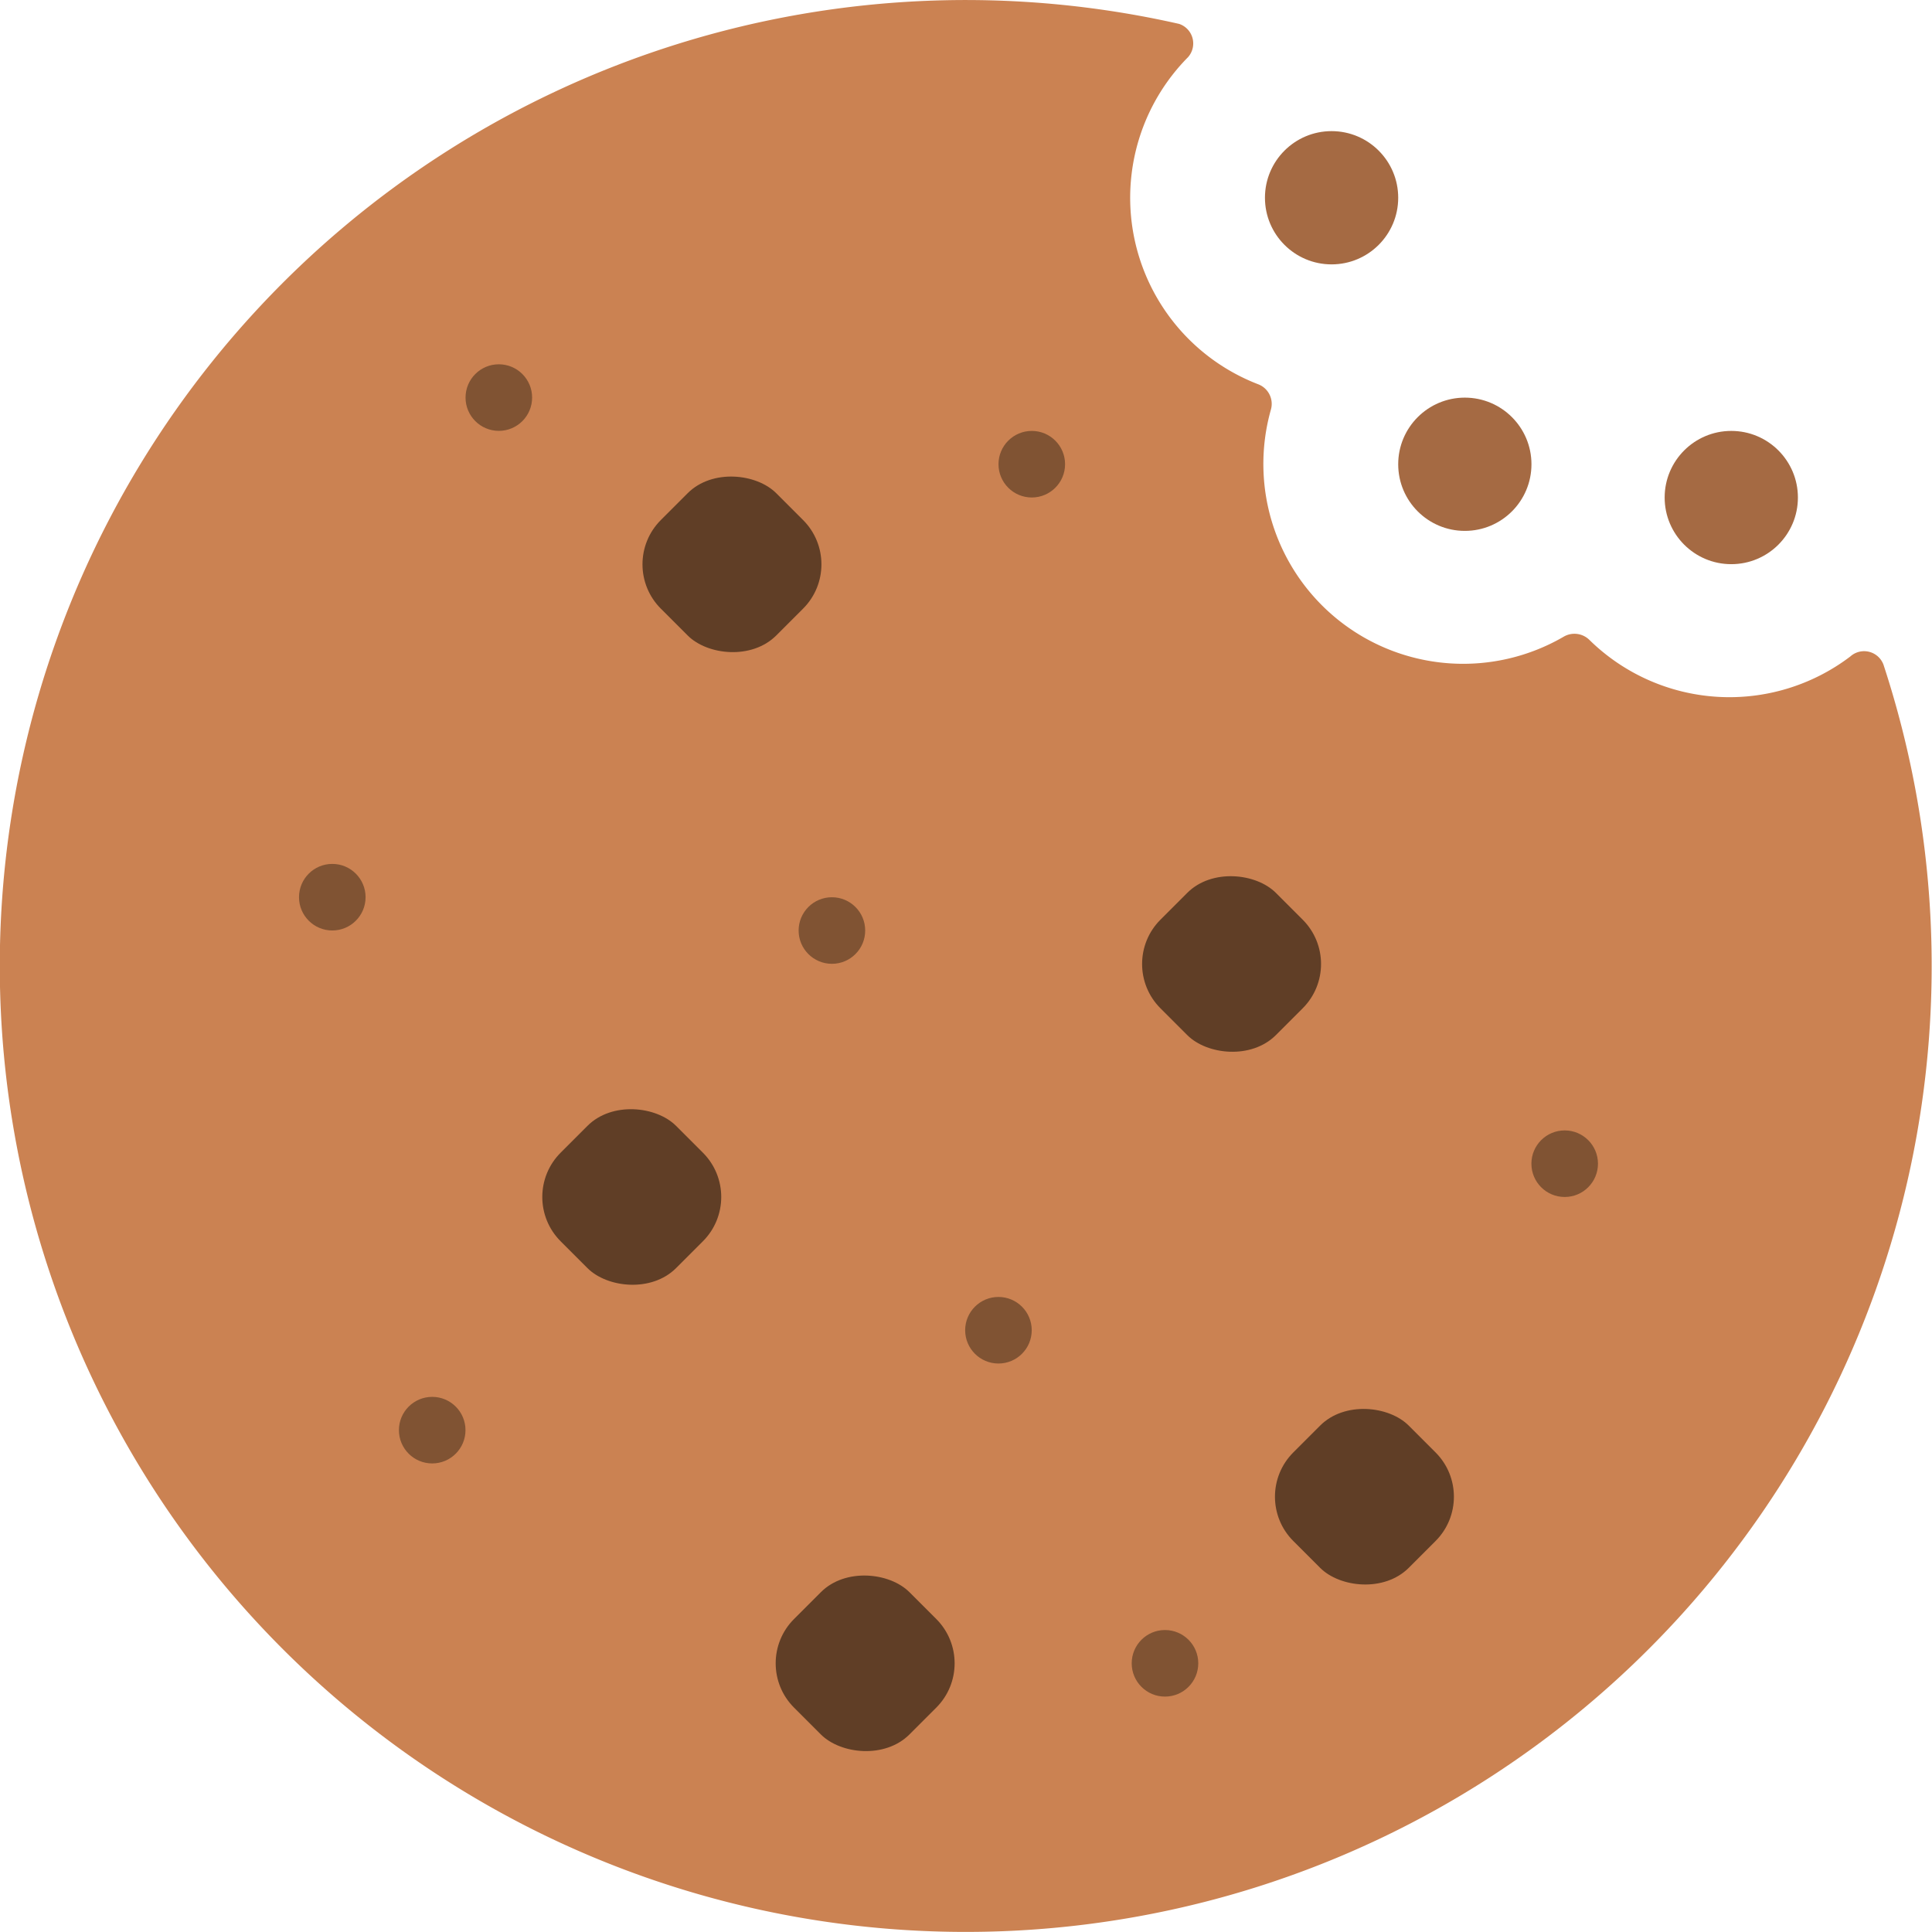
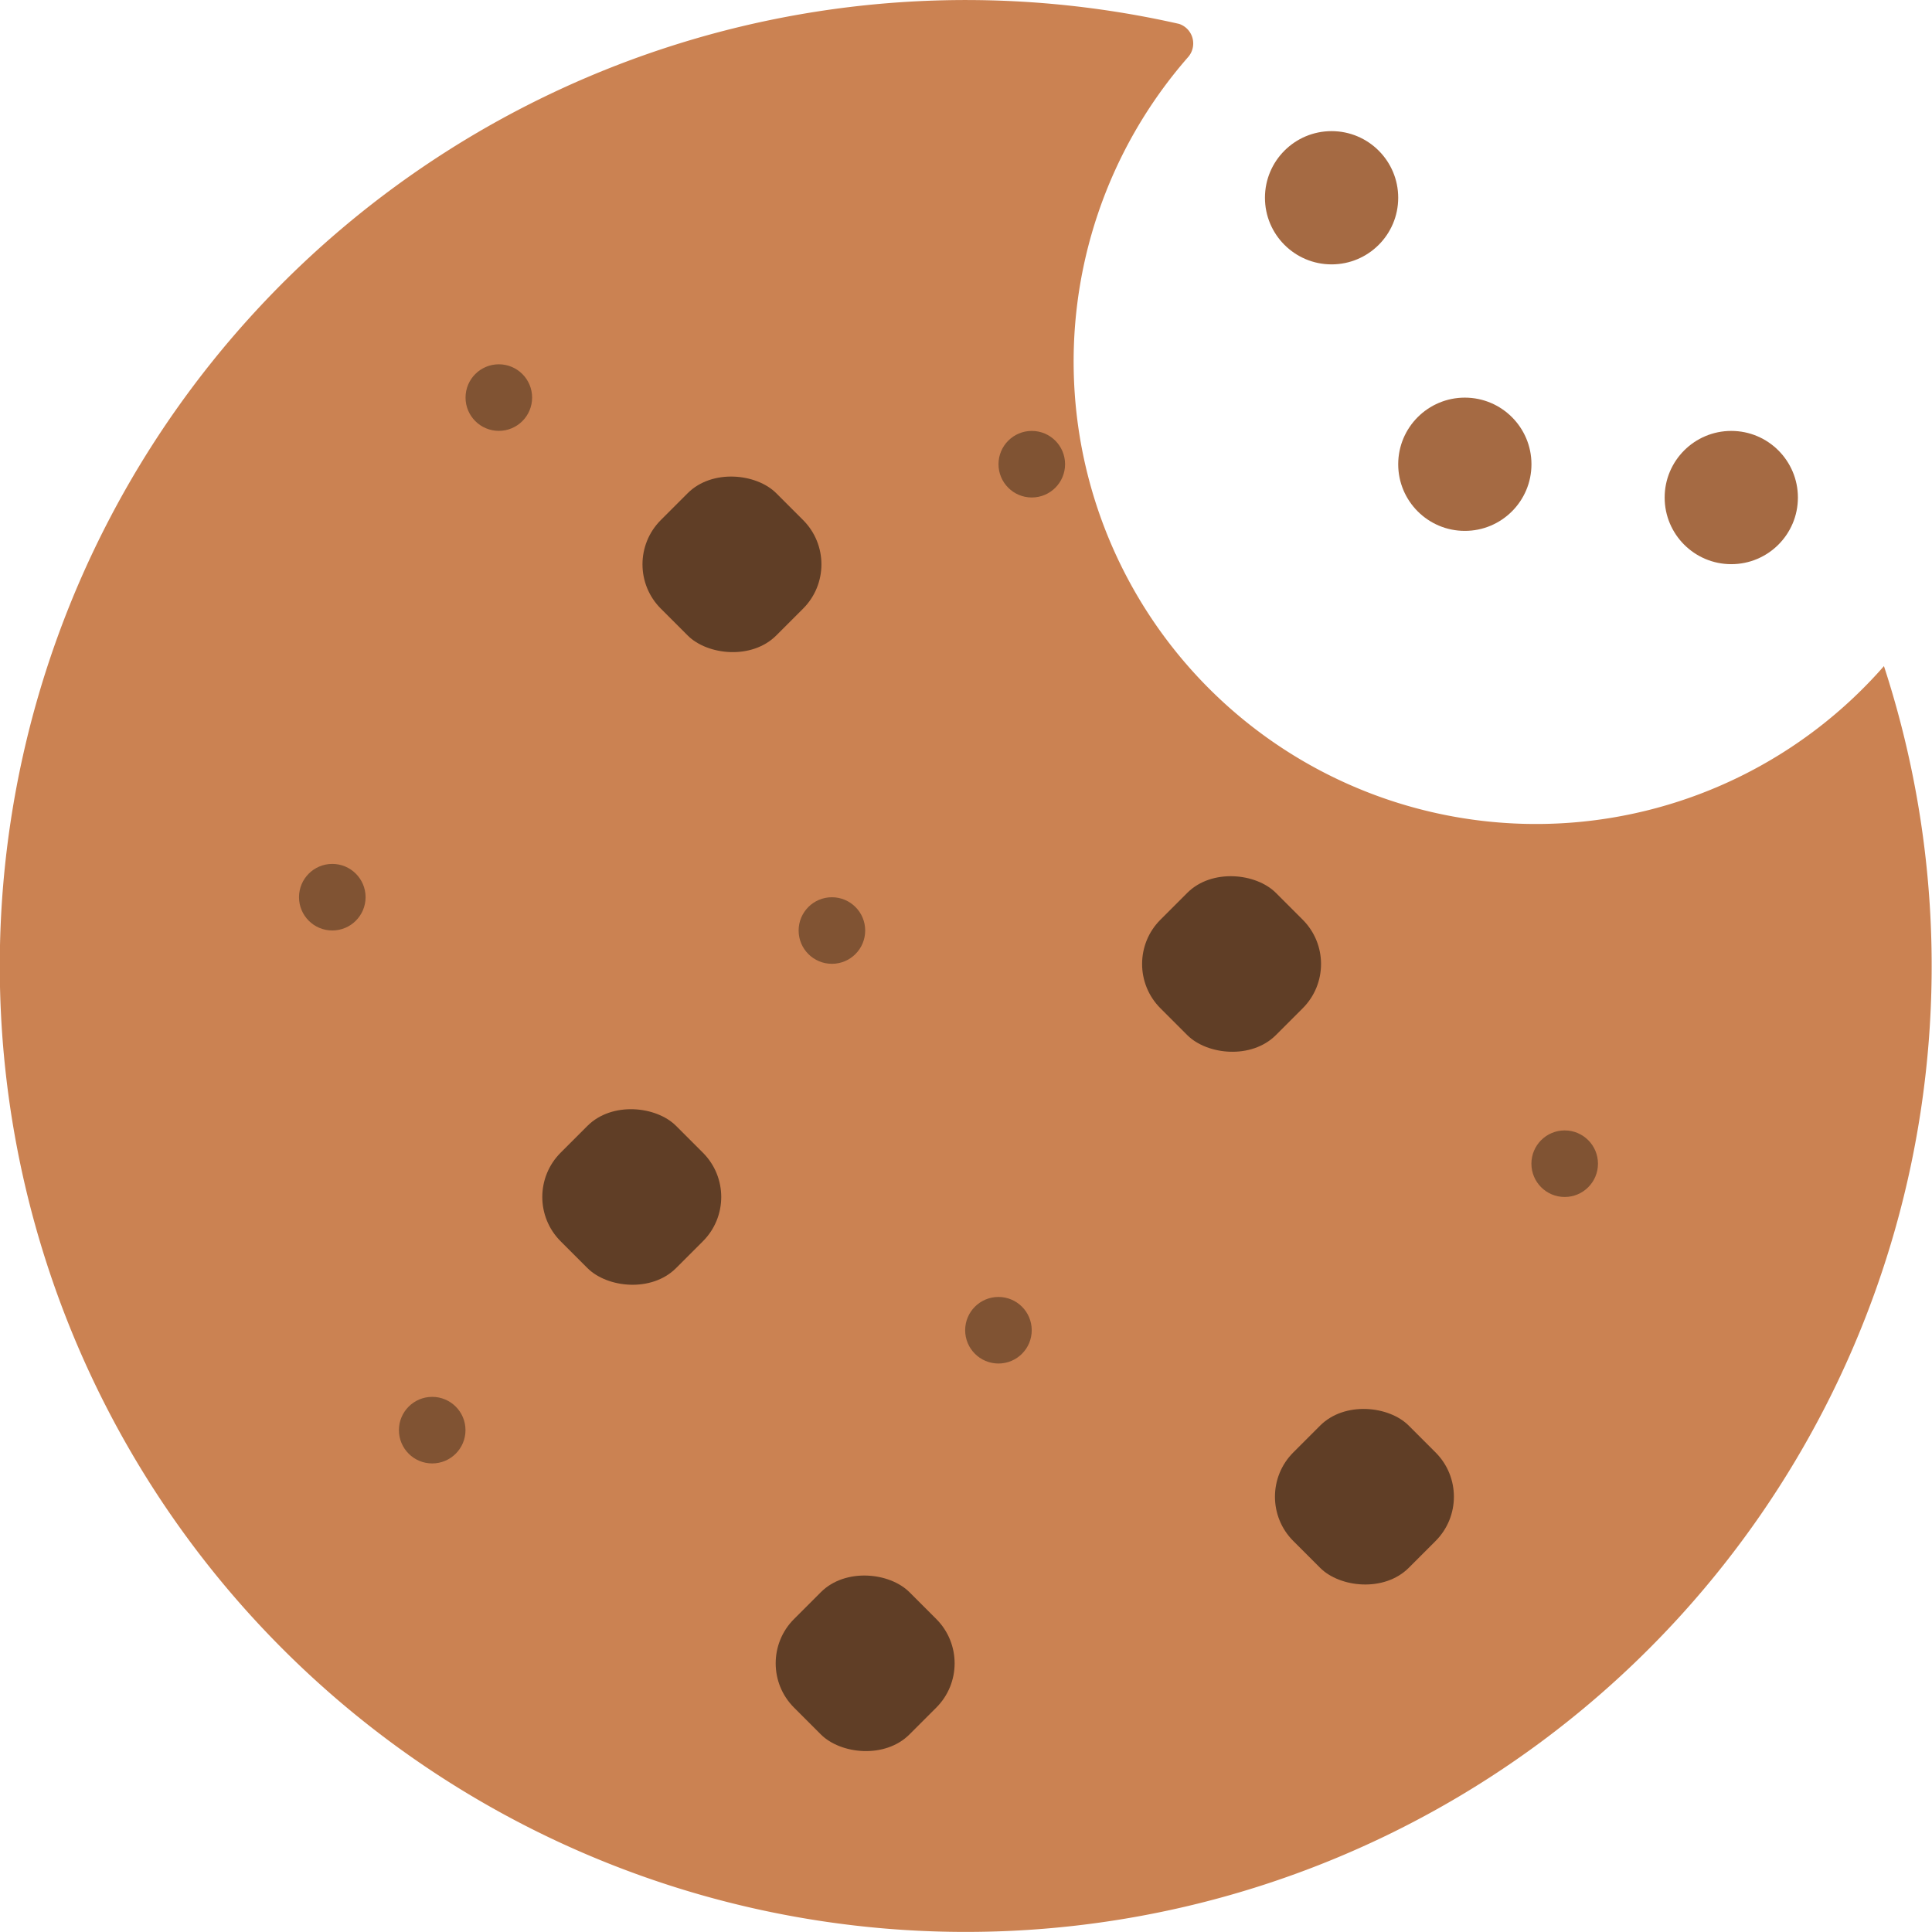
<svg xmlns="http://www.w3.org/2000/svg" width="34.536" height="34.536" viewBox="0 0 34.536 34.536">
  <g id="_033---Cooky" data-name="033---Cooky" transform="translate(-0.023 -0.063)">
-     <path id="Shape" d="M33.7,11.97a.369.369,0,0,0-.6-.173,3.572,3.572,0,0,1-4.662-.292.381.381,0,0,0-.464-.06,3.572,3.572,0,0,1-5.234-4.055.375.375,0,0,0-.226-.458A3.572,3.572,0,0,1,21.26,1.085.369.369,0,0,0,21.1.49,17.267,17.267,0,1,0,33.7,11.97Z" transform="translate(0 0)" fill="#cb8252" />
+     <path id="Shape" d="M33.7,11.97A3.572,3.572,0,0,1,21.26,1.085.369.369,0,0,0,21.1.49,17.267,17.267,0,1,0,33.7,11.97Z" transform="translate(0 0)" fill="#cb8252" />
    <circle id="Oval" cx="1.191" cy="1.191" r="1.191" transform="translate(22.635 2.407)" fill="#a56a43" />
    <circle id="Oval-2" data-name="Oval" cx="1.191" cy="1.191" r="1.191" transform="translate(25.017 7.171)" fill="#a56a43" />
    <circle id="Oval-3" data-name="Oval" cx="1.191" cy="1.191" r="1.191" transform="translate(29.78 7.766)" fill="#a56a43" />
    <rect id="Rectangle-path" width="2.918" height="2.918" rx="1.12" transform="translate(22.35 26.818) rotate(-45)" fill="#603e26" />
    <rect id="Rectangle-path-2" data-name="Rectangle-path" width="2.918" height="2.918" rx="1.12" transform="translate(13.425 29.796) rotate(-45)" fill="#603e26" />
    <rect id="Rectangle-path-3" data-name="Rectangle-path" width="2.918" height="2.918" rx="1.12" transform="translate(9.253 21.46) rotate(-45)" fill="#603e26" />
    <rect id="Rectangle-path-4" data-name="Rectangle-path" width="2.918" height="2.918" rx="1.12" transform="translate(19.975 17.295) rotate(-45)" fill="#603e26" />
    <rect id="Rectangle-path-5" data-name="Rectangle-path" width="2.918" height="2.918" rx="1.12" transform="translate(11.044 10.151) rotate(-45)" fill="#603e26" />
    <g id="Grupo_2228" data-name="Grupo 2228" transform="translate(5.368 6.575)">
      <circle id="Oval-4" data-name="Oval" cx="0.595" cy="0.595" r="0.595" transform="translate(0 8.931)" fill="#805333" />
      <circle id="Oval-5" data-name="Oval" cx="0.595" cy="0.595" r="0.595" transform="translate(1.786 18.458)" fill="#805333" />
      <circle id="Oval-6" data-name="Oval" cx="0.595" cy="0.595" r="0.595" transform="translate(11.908 16.672)" fill="#805333" />
-       <circle id="Oval-7" data-name="Oval" cx="0.595" cy="0.595" r="0.595" transform="translate(14.885 22.626)" fill="#805333" />
      <circle id="Oval-8" data-name="Oval" cx="0.595" cy="0.595" r="0.595" transform="translate(22.03 13.695)" fill="#805333" />
      <circle id="Oval-9" data-name="Oval" cx="0.595" cy="0.595" r="0.595" transform="translate(8.931 9.527)" fill="#805333" />
      <circle id="Oval-10" data-name="Oval" cx="0.595" cy="0.595" r="0.595" transform="translate(12.504 1.191)" fill="#805333" />
      <circle id="Oval-11" data-name="Oval" cx="0.595" cy="0.595" r="0.595" transform="translate(2.977)" fill="#805333" />
    </g>
  </g>
</svg>